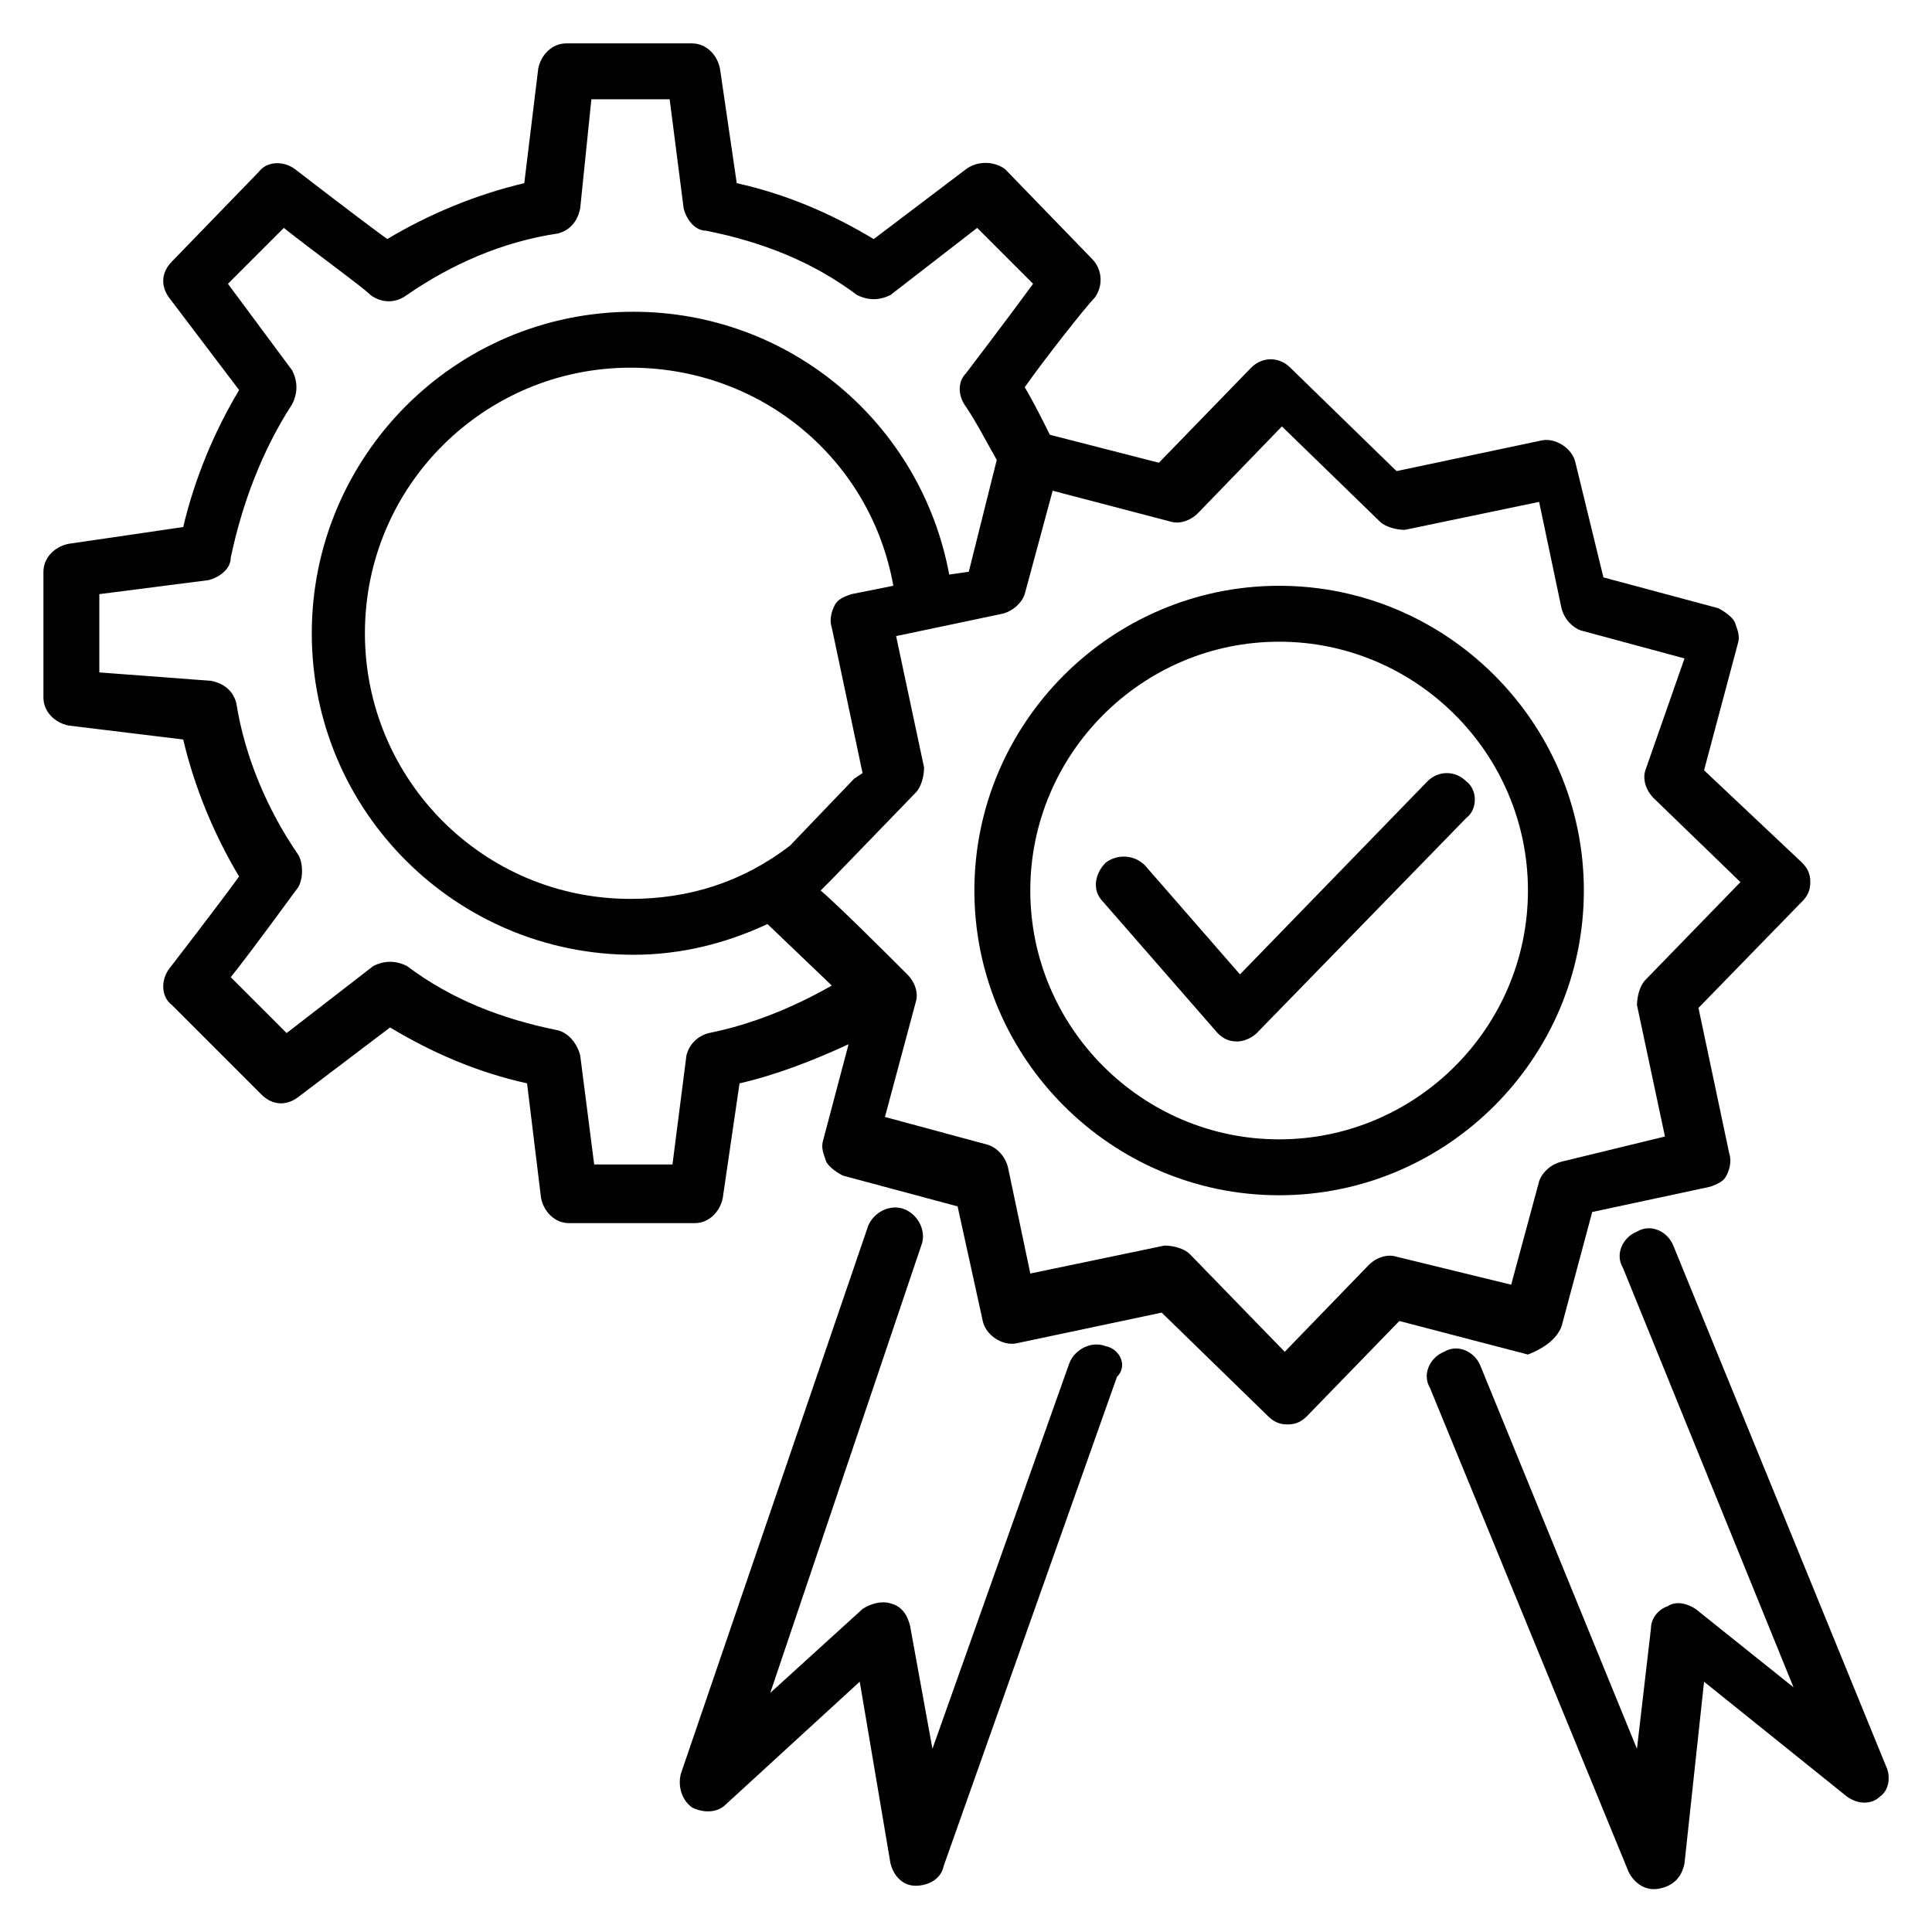
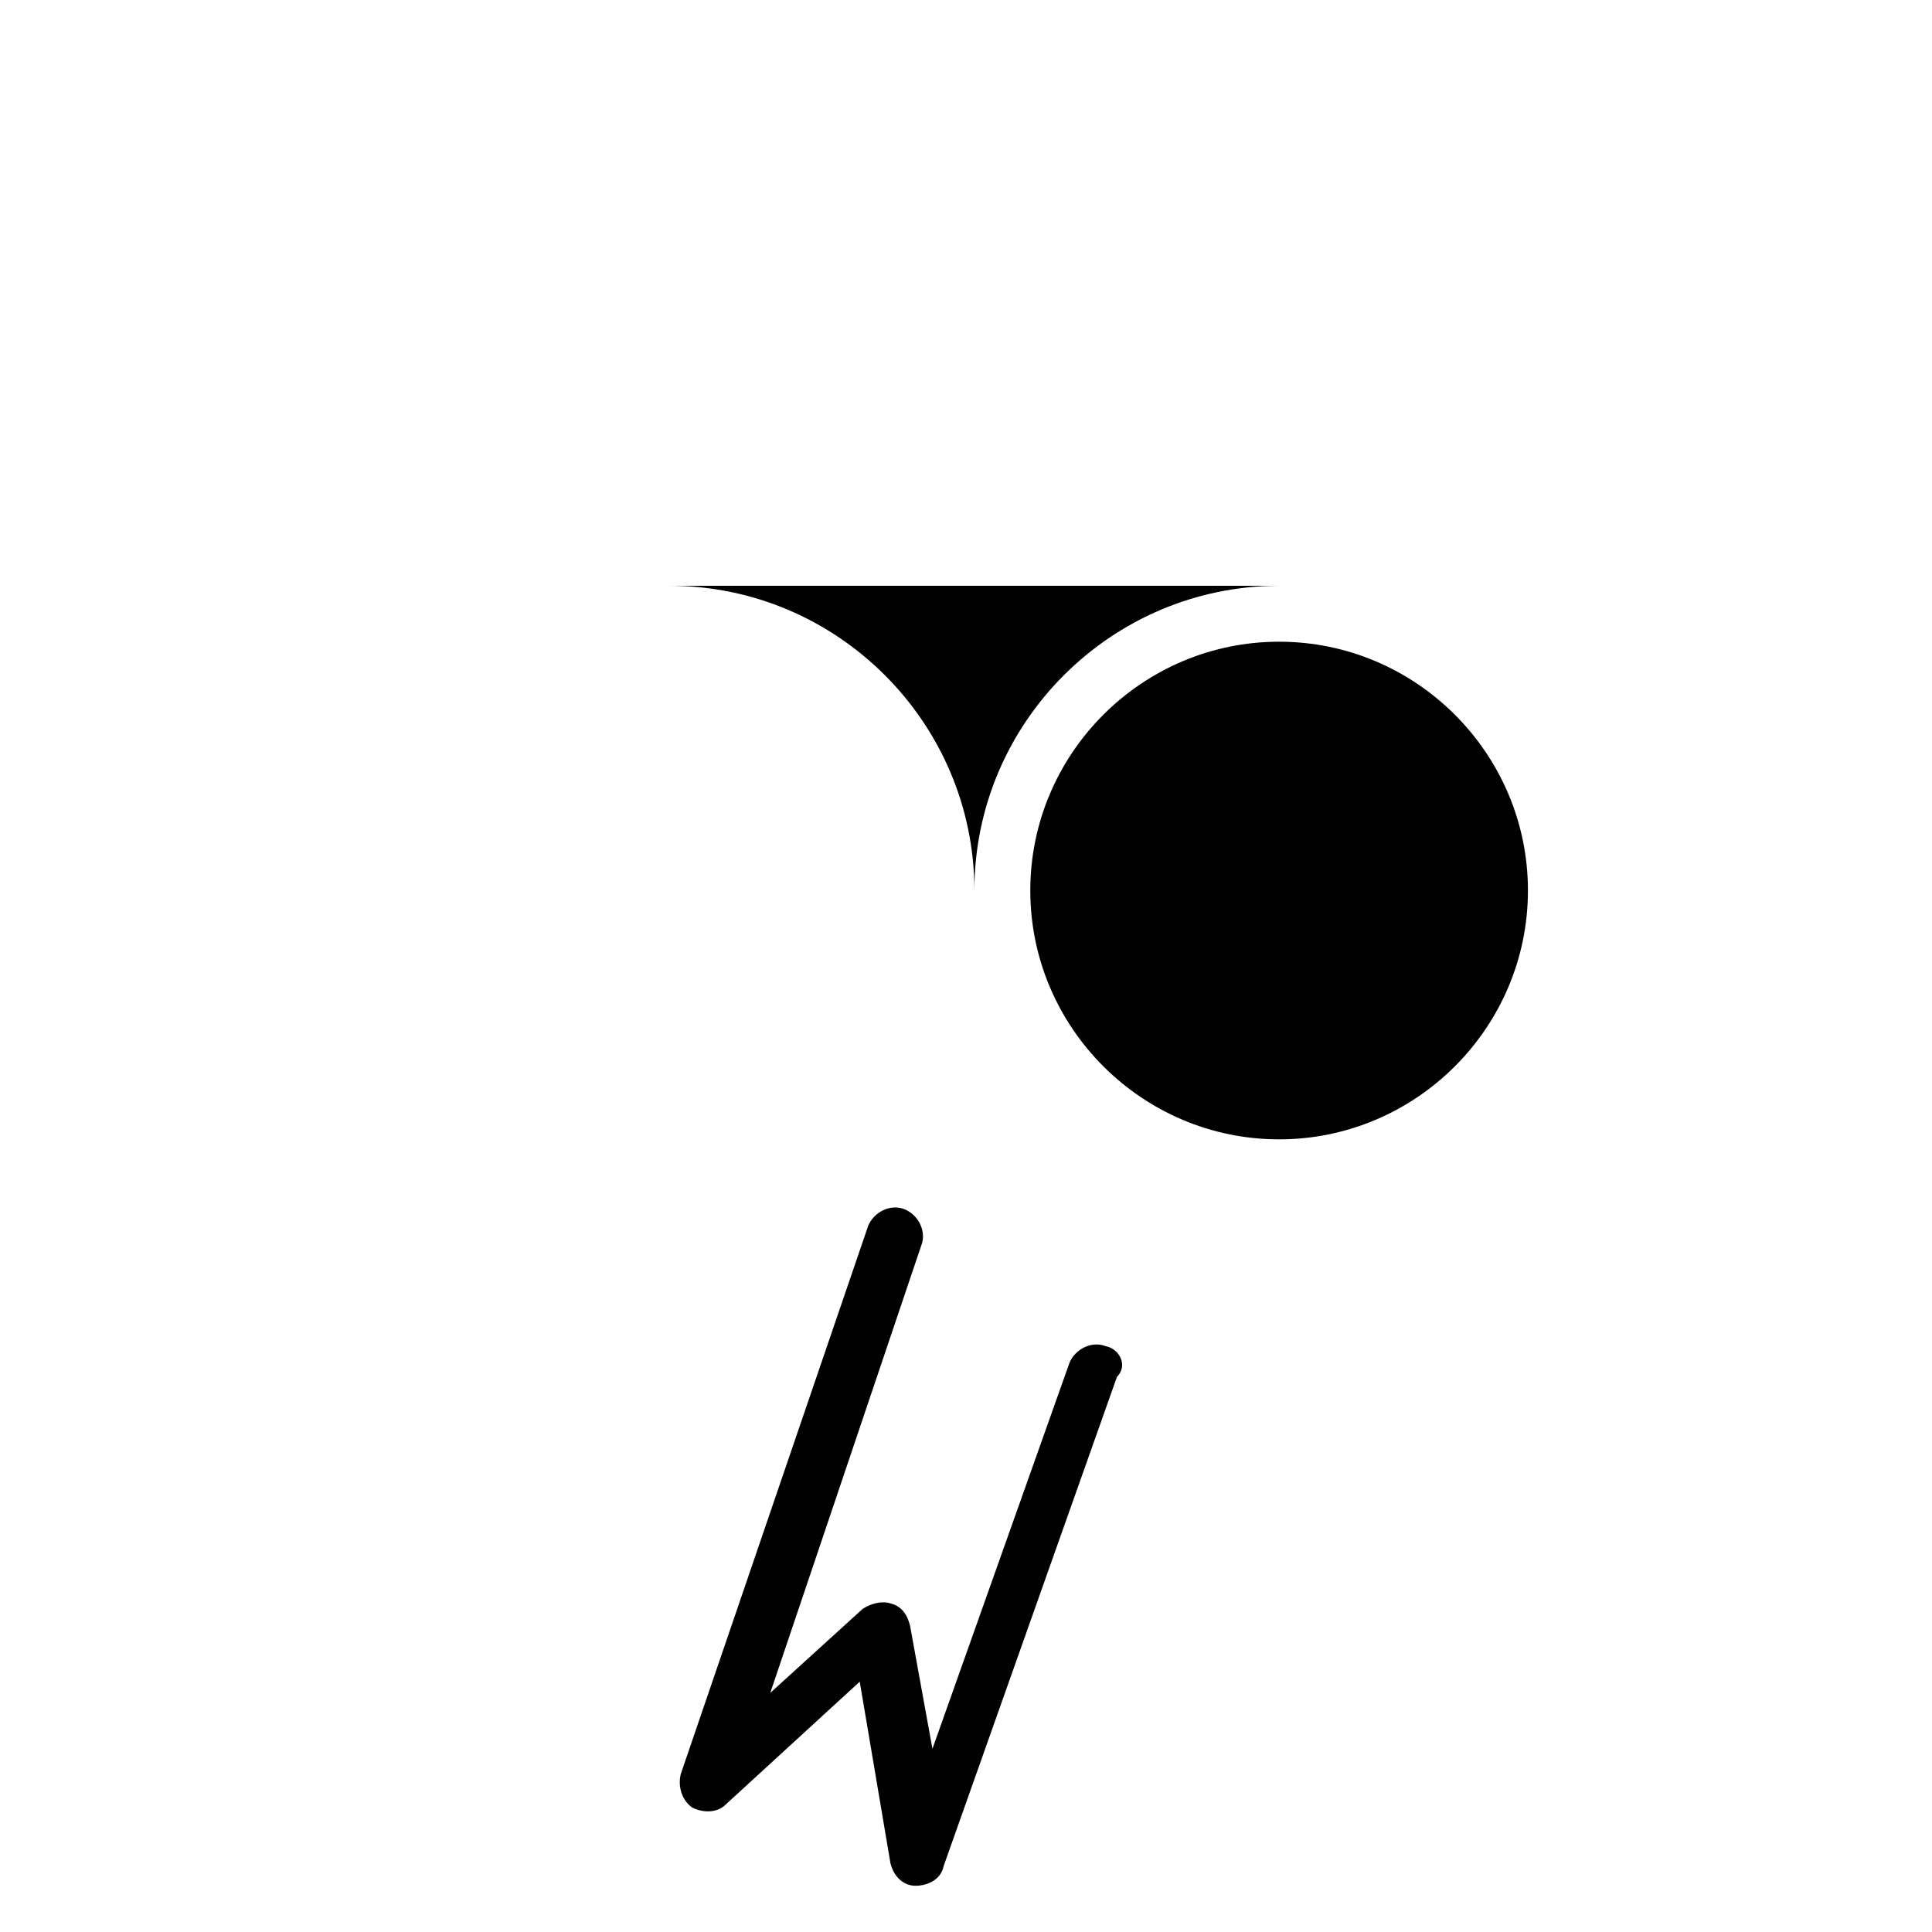
<svg xmlns="http://www.w3.org/2000/svg" width="800px" height="800px" version="1.1" viewBox="144 144 512 512">
  <g fill="#010101">
    <path d="m437.04 500.76c-3.703-1.48-8.148 0.742-9.633 4.445l-36.301 102.24-5.93-32.598c-0.742-2.965-2.223-5.188-5.188-5.926-2.223-0.742-5.188 0-7.41 1.48l-24.449 22.227 40.008-118.54c1.48-3.703-0.742-8.148-4.445-9.633-3.703-1.48-8.148 0.742-9.633 4.445l-49.641 145.21c-0.742 2.965 0 6.668 2.965 8.891 2.965 1.48 6.668 1.48 8.891-0.742l35.562-32.598 8.148 48.16c0.742 2.965 2.965 5.926 6.668 5.926 2.965 0 6.668-1.48 7.41-5.188l45.938-129.66c2.965-2.965 0.742-7.41-2.961-8.148z" />
-     <path d="m643.75 611.89-56.309-137.8c-1.48-3.703-5.926-5.926-9.633-3.703-3.703 1.48-5.926 5.926-3.703 9.633l45.195 111.13-25.93-20.746c-2.223-1.48-5.188-2.223-7.41-0.742-2.223 0.742-4.445 2.965-4.445 5.926l-3.707 31.859-41.488-101.5c-1.48-3.703-5.926-5.926-9.633-3.703-3.703 1.48-5.926 5.926-3.703 9.633l52.605 128.18c1.48 2.965 4.445 5.188 8.148 4.445 3.703-0.742 5.926-2.965 6.668-6.668l5.188-48.16 37.785 30.375c2.965 2.223 6.668 2.223 8.891 0 2.223-1.48 2.961-5.184 1.48-8.148z" />
-     <path d="m482.98 299.24c-44.453 0-80.758 36.305-80.758 80.758s36.305 80.758 80.758 80.758 80.758-36.305 80.758-80.758c0-44.457-36.305-80.758-80.758-80.758zm0 146.7c-36.305 0-65.941-29.637-65.941-65.941 0-36.305 29.637-65.941 65.941-65.941 36.305 0 65.941 29.637 65.941 65.941-0.004 36.305-29.641 65.941-65.941 65.941z" />
-     <path d="m557.81 495.57 8.148-30.375 31.117-6.668c2.223-0.742 3.703-1.48 4.445-2.965 0.742-1.48 1.48-3.703 0.742-5.926l-8.148-38.527 27.414-28.152c1.48-1.48 2.223-2.965 2.223-5.188 0-2.223-0.742-3.703-2.223-5.188l-25.934-24.449 8.891-33.34c0.742-2.223 0-3.703-0.742-5.926-0.742-1.48-2.965-2.965-4.445-3.703l-30.375-8.148-7.406-30.383c-0.742-3.703-5.188-6.668-8.891-5.926l-38.527 8.148-28.152-27.414c-2.965-2.965-7.41-2.965-10.371 0l-24.449 25.191-28.895-7.41c-2.223-4.445-4.445-8.891-6.668-12.594 5.188-7.41 16.301-21.484 18.523-23.707 2.223-2.965 2.223-7.41-0.742-10.371l-22.969-23.707c-2.969-2.227-7.414-2.227-10.375-0.004l-24.449 18.523c-11.113-6.668-22.969-11.855-36.305-14.816l-4.445-30.375c-0.742-3.703-3.703-6.668-7.41-6.668h-33.34c-3.703 0-6.668 2.965-7.41 6.668l-3.703 30.371c-12.594 2.965-25.191 8.148-36.305 14.816-8.148-5.926-24.449-18.523-24.449-18.523-2.965-2.223-7.41-2.223-9.633 0.742l-22.969 23.711c-2.965 2.965-2.965 6.668-0.742 9.633l18.527 24.449c-6.668 11.113-11.855 23.707-14.816 36.305l-30.375 4.445c-3.703 0.742-6.668 3.703-6.668 7.41v33.34c0 3.703 2.965 6.668 6.668 7.41l30.371 3.699c2.965 12.594 8.148 25.191 14.816 36.305-5.926 8.148-18.523 24.449-18.523 24.449-2.223 2.965-2.223 7.41 0.742 9.633l23.707 23.707c2.965 2.965 6.668 2.965 9.633 0.742l24.449-18.523c11.113 6.668 22.969 11.855 36.305 14.816l3.703 30.375c0.742 3.703 3.703 6.668 7.41 6.668h33.34c3.703 0 6.668-2.965 7.41-6.668l4.445-30.375c9.633-2.223 19.262-5.926 28.895-10.371l-6.668 25.191c-0.742 2.223 0 3.703 0.742 5.926 0.742 1.48 2.965 2.965 4.445 3.703l30.375 8.148 6.668 30.375c0.742 3.703 5.188 6.668 8.891 5.926l38.527-8.148 28.152 27.414c1.48 1.48 2.965 2.223 5.188 2.223 2.223 0 3.703-0.742 5.188-2.223l24.449-25.191 34.082 8.891c3.707-1.477 7.41-3.699 8.891-7.402zm-225.97-77.793c-2.965 0.742-5.188 2.965-5.926 5.926l-3.703 28.895h-20.746l-3.703-28.895c-0.742-2.965-2.965-5.926-5.926-6.668-14.816-2.965-28.152-8.148-40.008-17.039-2.965-1.48-5.926-1.48-8.891 0l-22.969 17.781-14.816-14.816c5.926-7.41 15.559-20.746 17.781-23.707 1.48-2.223 1.48-6.668 0-8.891-8.148-11.855-14.078-25.93-16.301-40.008-0.742-2.965-2.965-5.188-6.668-5.926l-29.641-2.231v-20.746l28.895-3.703c2.965-0.742 5.926-2.965 5.926-5.926 2.965-14.078 8.148-28.152 16.301-40.75 1.48-2.965 1.48-5.926 0-8.891l-17.039-22.969 14.816-14.816c7.41 5.926 20.746 15.559 22.969 17.781 2.965 2.223 6.668 2.223 9.633 0 11.855-8.148 25.191-14.078 40.008-16.301 2.965-0.742 5.188-2.965 5.926-6.668l2.965-28.895h20.746l3.703 28.895c0.742 2.965 2.965 5.926 5.926 5.926 14.816 2.965 28.152 8.148 40.008 17.039 2.965 1.48 5.926 1.48 8.891 0l22.969-17.781 14.816 14.816c-5.926 8.148-17.781 23.707-17.781 23.707-2.223 2.223-2.223 5.926 0 8.891 2.965 4.445 5.188 8.891 8.148 14.078l-7.41 29.637-5.188 0.742c-7.41-40.008-42.23-69.645-83.723-69.645-47.418 0-85.203 38.527-85.203 85.203 0 47.418 38.527 85.203 85.203 85.203 12.594 0 24.449-2.965 35.562-8.148l17.039 16.301c-10.363 5.93-21.477 10.375-32.59 12.598zm37.785-116.32c-2.223 0.742-3.703 1.48-4.445 2.965-0.742 1.48-1.48 3.703-0.742 5.926l8.148 38.527-2.219 1.48-17.039 17.781c-12.598 9.633-26.676 14.078-42.234 14.078-39.266 0-70.387-31.859-70.387-70.387 0-39.266 31.859-70.387 70.387-70.387 34.82 0 63.719 24.449 69.645 57.789zm144.48 175.59c-2.223-0.742-5.188 0-7.41 2.223l-22.227 22.969-25.191-25.93c-1.48-1.48-4.445-2.223-6.668-2.223l-35.562 7.41-5.926-28.152c-0.742-2.965-2.965-5.188-5.188-5.926l-27.414-7.41 8.148-30.375c0.742-2.223 0-5.188-2.223-7.41-3.703-3.703-18.523-18.523-22.969-22.227l2.965-2.965 22.227-22.969c1.48-1.48 2.223-4.445 2.223-6.668l-7.41-34.82 28.152-5.926c2.965-0.742 5.188-2.965 5.926-5.188l7.41-27.414 31.117 8.148c2.223 0.742 5.188 0 7.41-2.223l22.227-22.969 25.93 25.191c1.48 1.48 4.445 2.223 6.668 2.223l35.562-7.41 5.926 28.152c0.742 2.965 2.965 5.188 5.188 5.926l27.414 7.41-10.367 29.637c-0.742 2.223 0 5.188 2.223 7.41l22.969 22.227-25.191 25.93c-1.48 1.48-2.223 4.445-2.223 6.668l7.41 34.82-27.414 6.668c-2.965 0.742-5.188 2.965-5.926 5.188l-7.41 27.414z" />
-     <path d="m532.62 351.1c-2.965-2.965-7.41-2.965-10.371 0l-49.641 51.121-25.191-28.895c-2.961-2.961-7.406-2.961-10.371-0.738-2.965 2.965-3.703 7.41-0.742 10.371l30.375 34.82c1.48 1.48 2.965 2.223 5.188 2.223 1.48 0 3.703-0.742 5.188-2.223l55.566-57.051c2.965-2.219 2.965-7.406 0-9.629z" />
+     <path d="m482.98 299.24c-44.453 0-80.758 36.305-80.758 80.758c0-44.457-36.305-80.758-80.758-80.758zm0 146.7c-36.305 0-65.941-29.637-65.941-65.941 0-36.305 29.637-65.941 65.941-65.941 36.305 0 65.941 29.637 65.941 65.941-0.004 36.305-29.641 65.941-65.941 65.941z" />
  </g>
</svg>